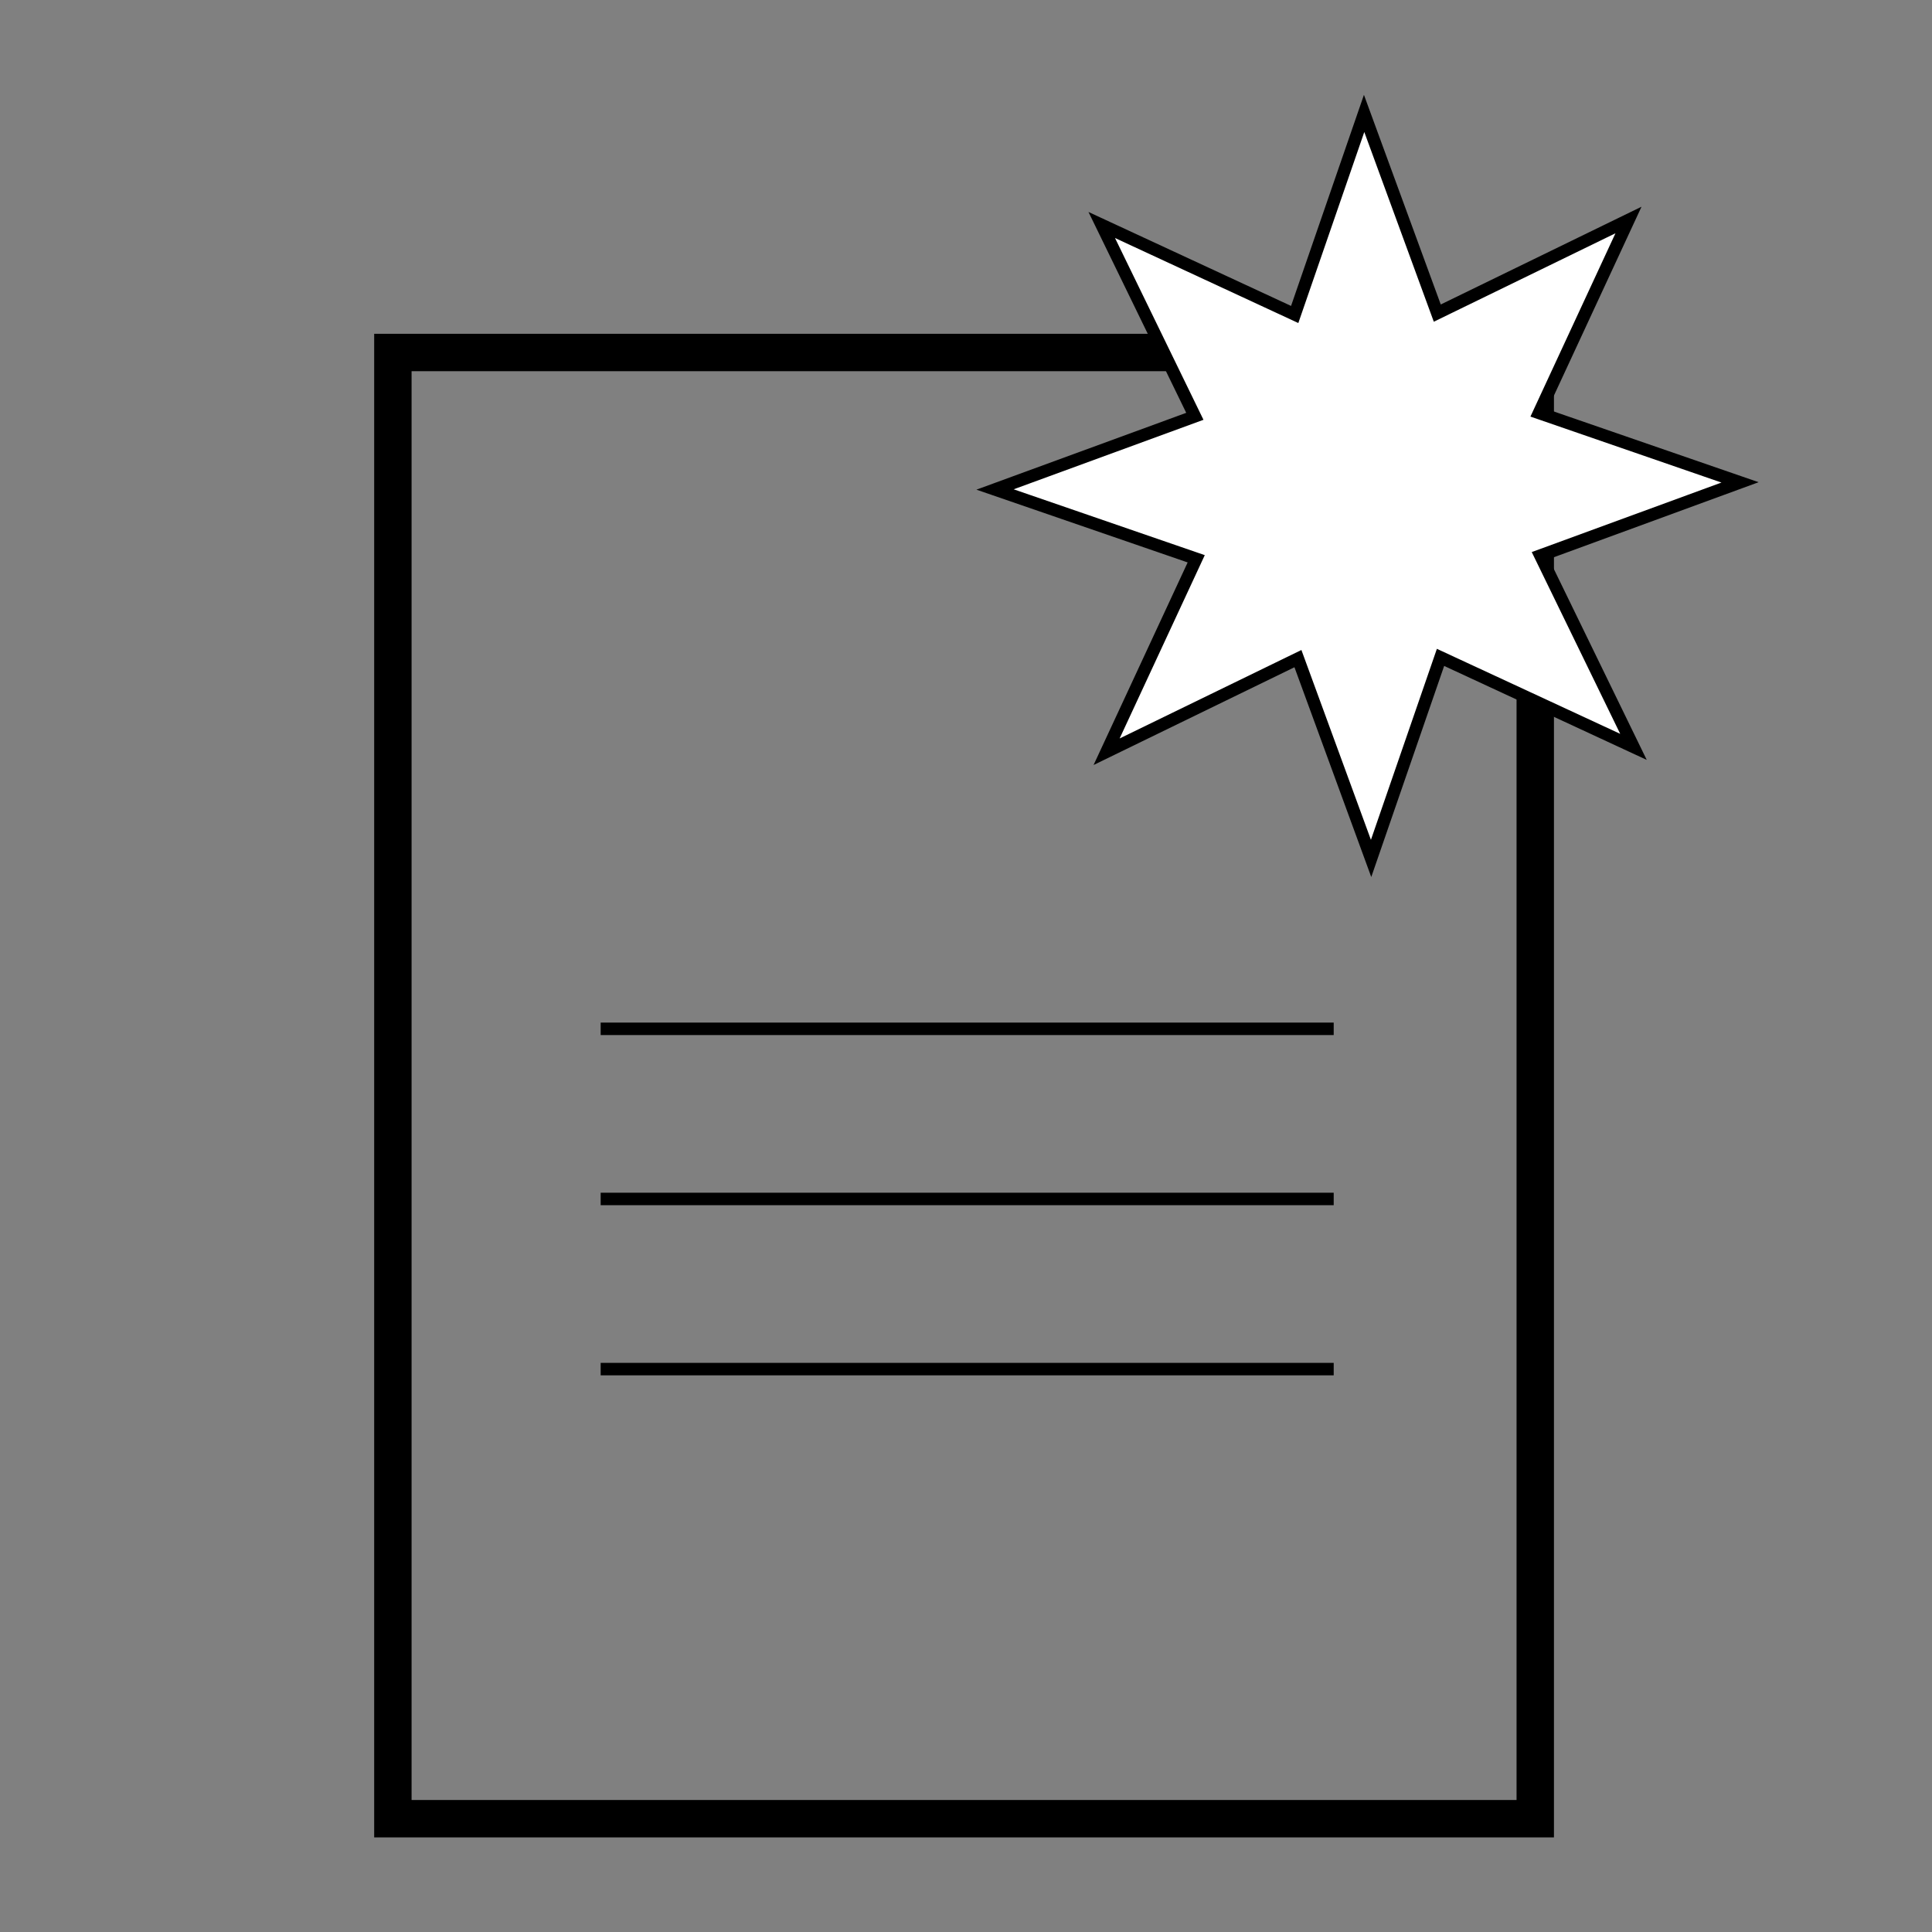
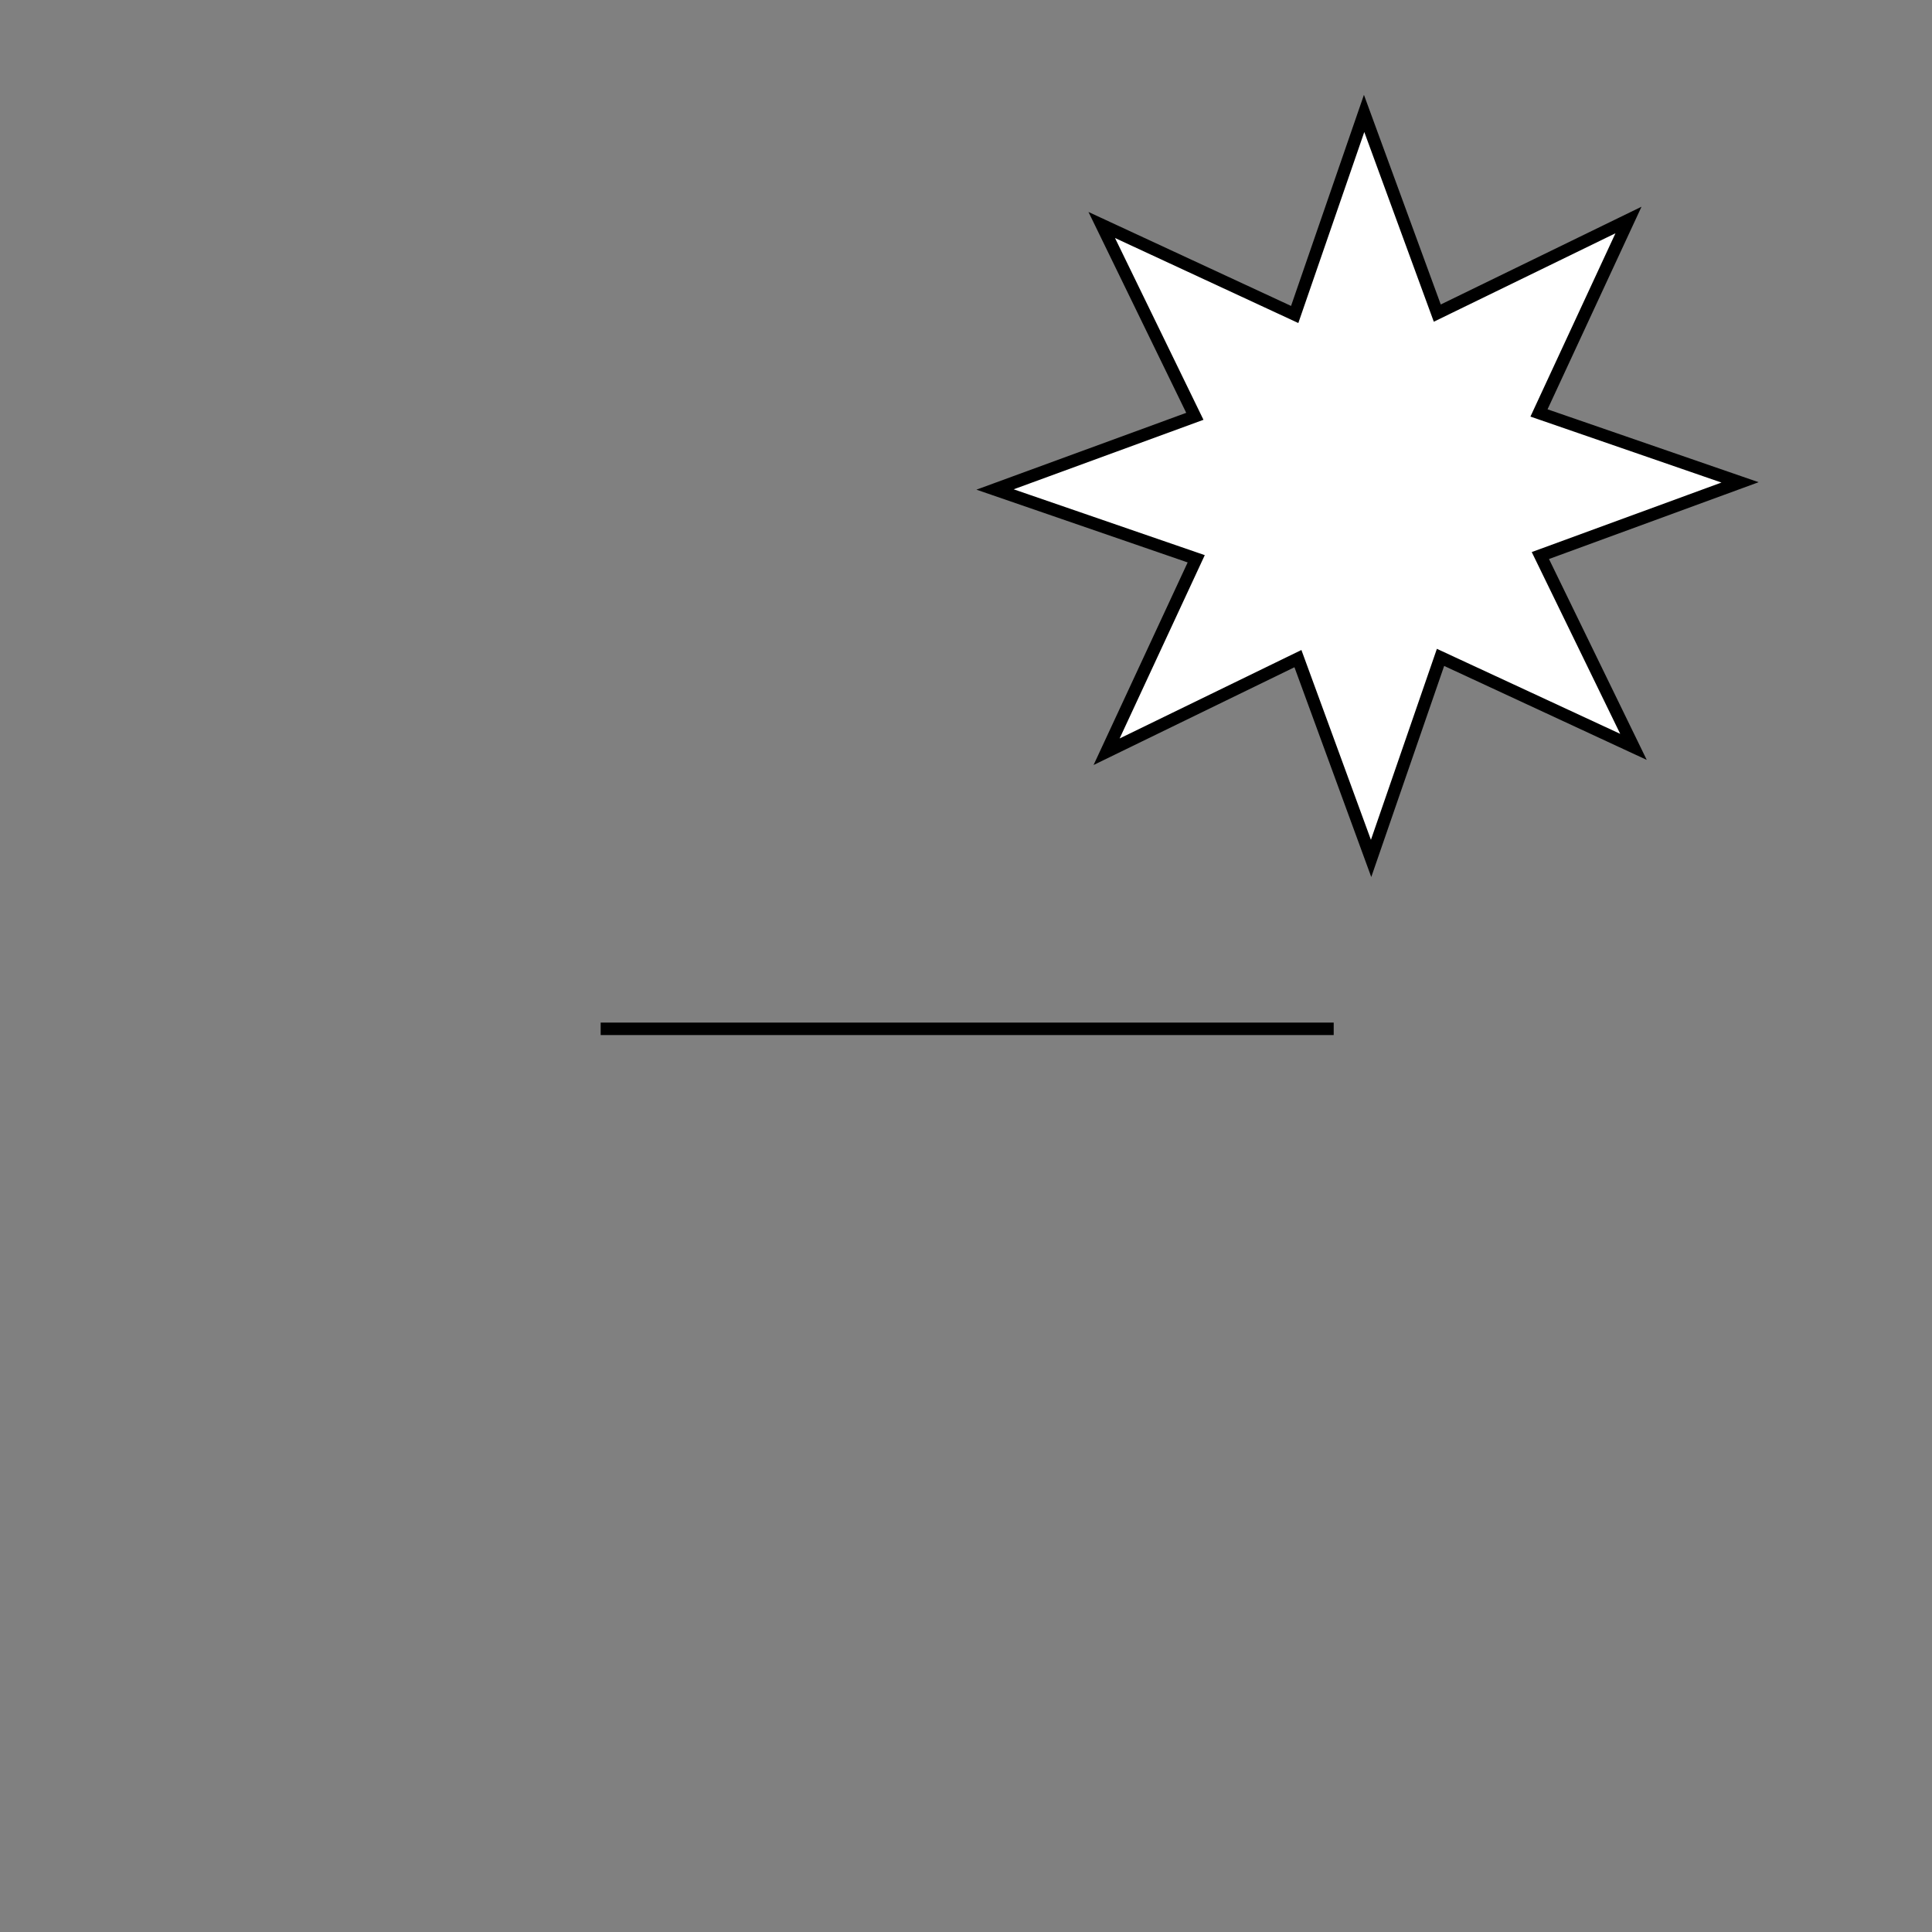
<svg xmlns="http://www.w3.org/2000/svg" id="Layer_1" data-name="Layer 1" viewBox="0 0 155 155">
  <rect x="0" y="0" width="155" height="155" fill="#808080" stroke="none" />
  <defs>
    <style>.cls-1,.cls-3{fill:none;}.cls-1,.cls-2,.cls-3{stroke:#000;stroke-miterlimit:10;}.cls-1{stroke-width:3px;}.cls-2{fill:#fff;}</style>
  </defs>
-   <rect class="cls-1" x="31.52" y="28.28" width="91.65" height="117.63" />
  <polygon class="cls-2" points="131.05 59.92 115.57 52.74 110 68.87 104.13 52.84 88.78 60.31 95.97 44.83 79.83 39.27 95.86 33.4 88.39 18.05 103.87 25.23 109.44 9.1 115.31 25.12 130.65 17.65 123.47 33.13 139.6 38.7 123.58 44.57 131.05 59.92" />
  <line class="cls-3" x1="48.19" y1="82.54" x2="107" y2="82.54" />
-   <line class="cls-3" x1="48.19" y1="96.19" x2="107" y2="96.19" />
-   <line class="cls-3" x1="48.19" y1="109.84" x2="107" y2="109.84" />
</svg>